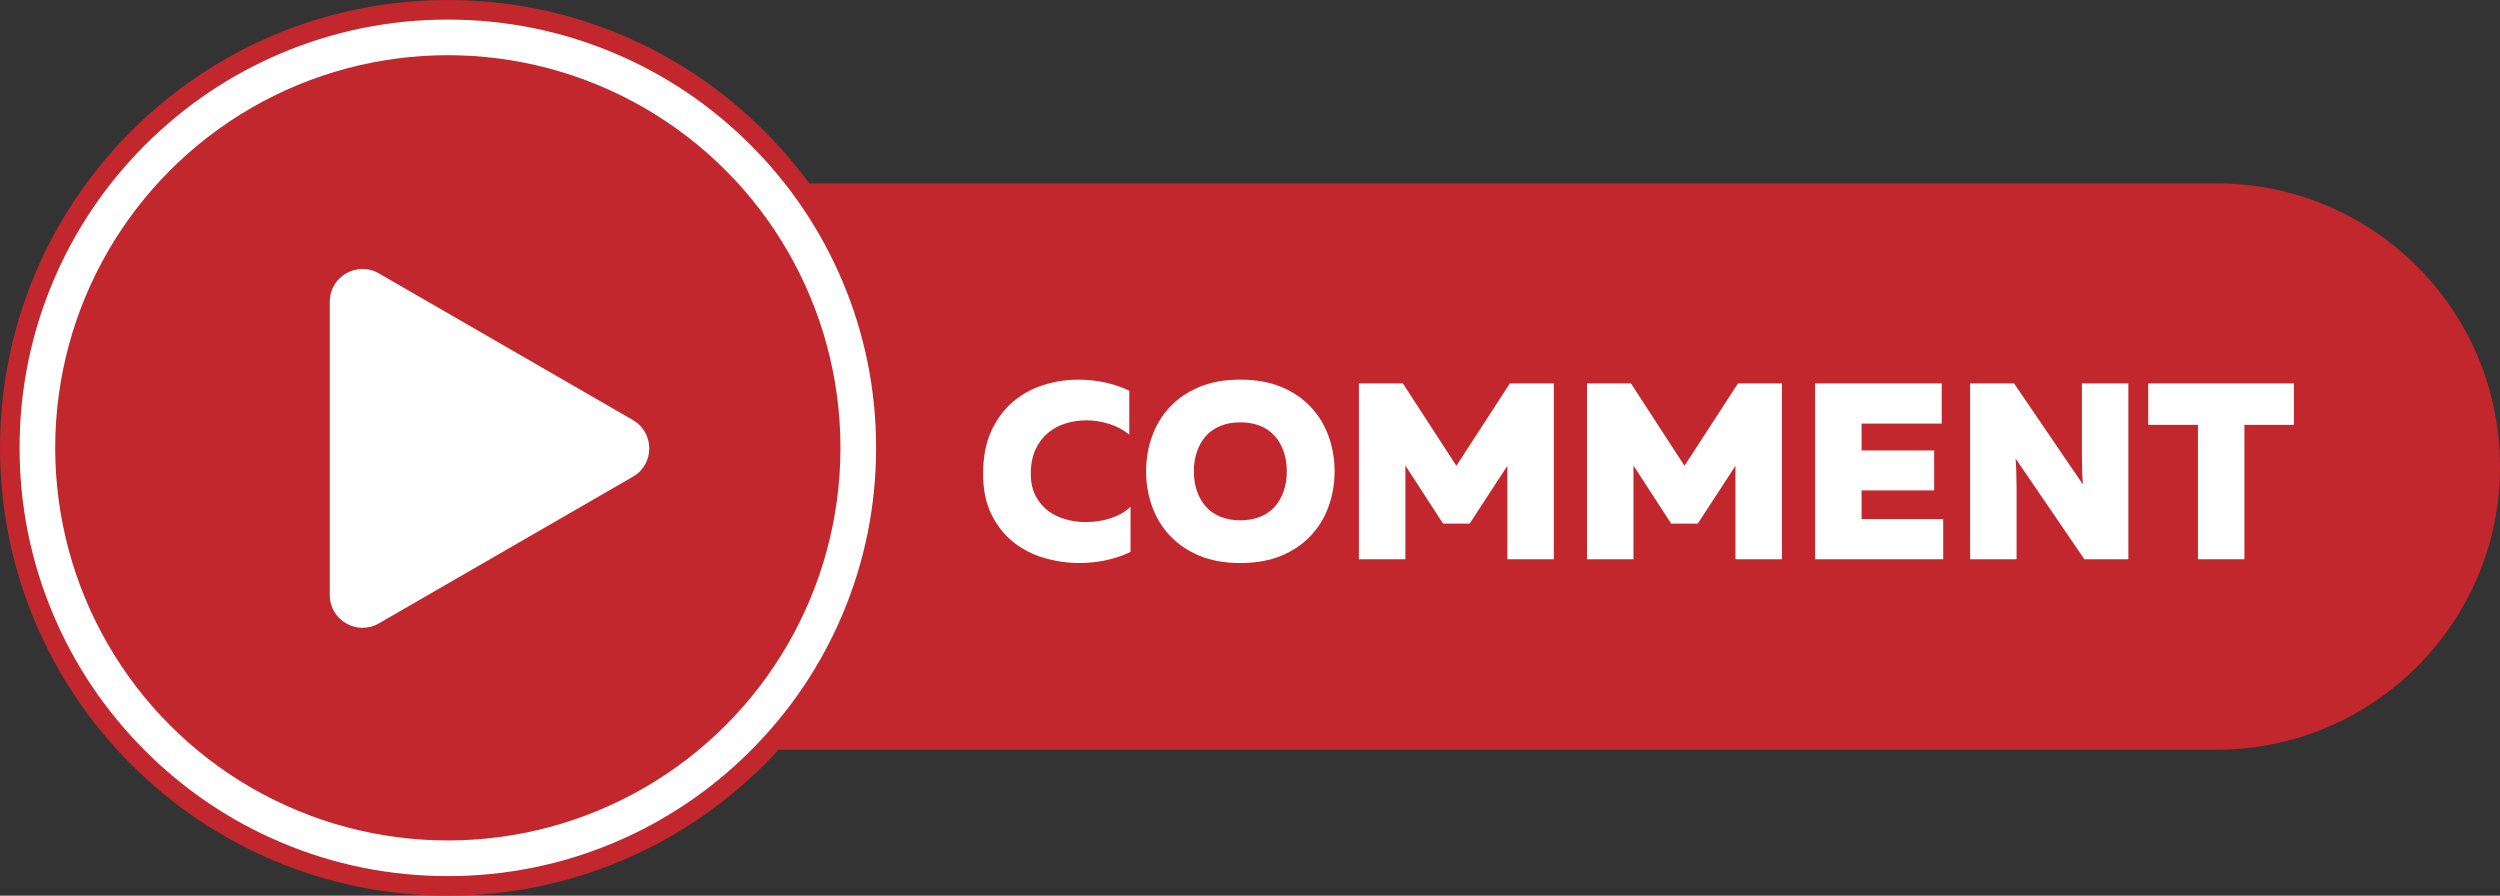
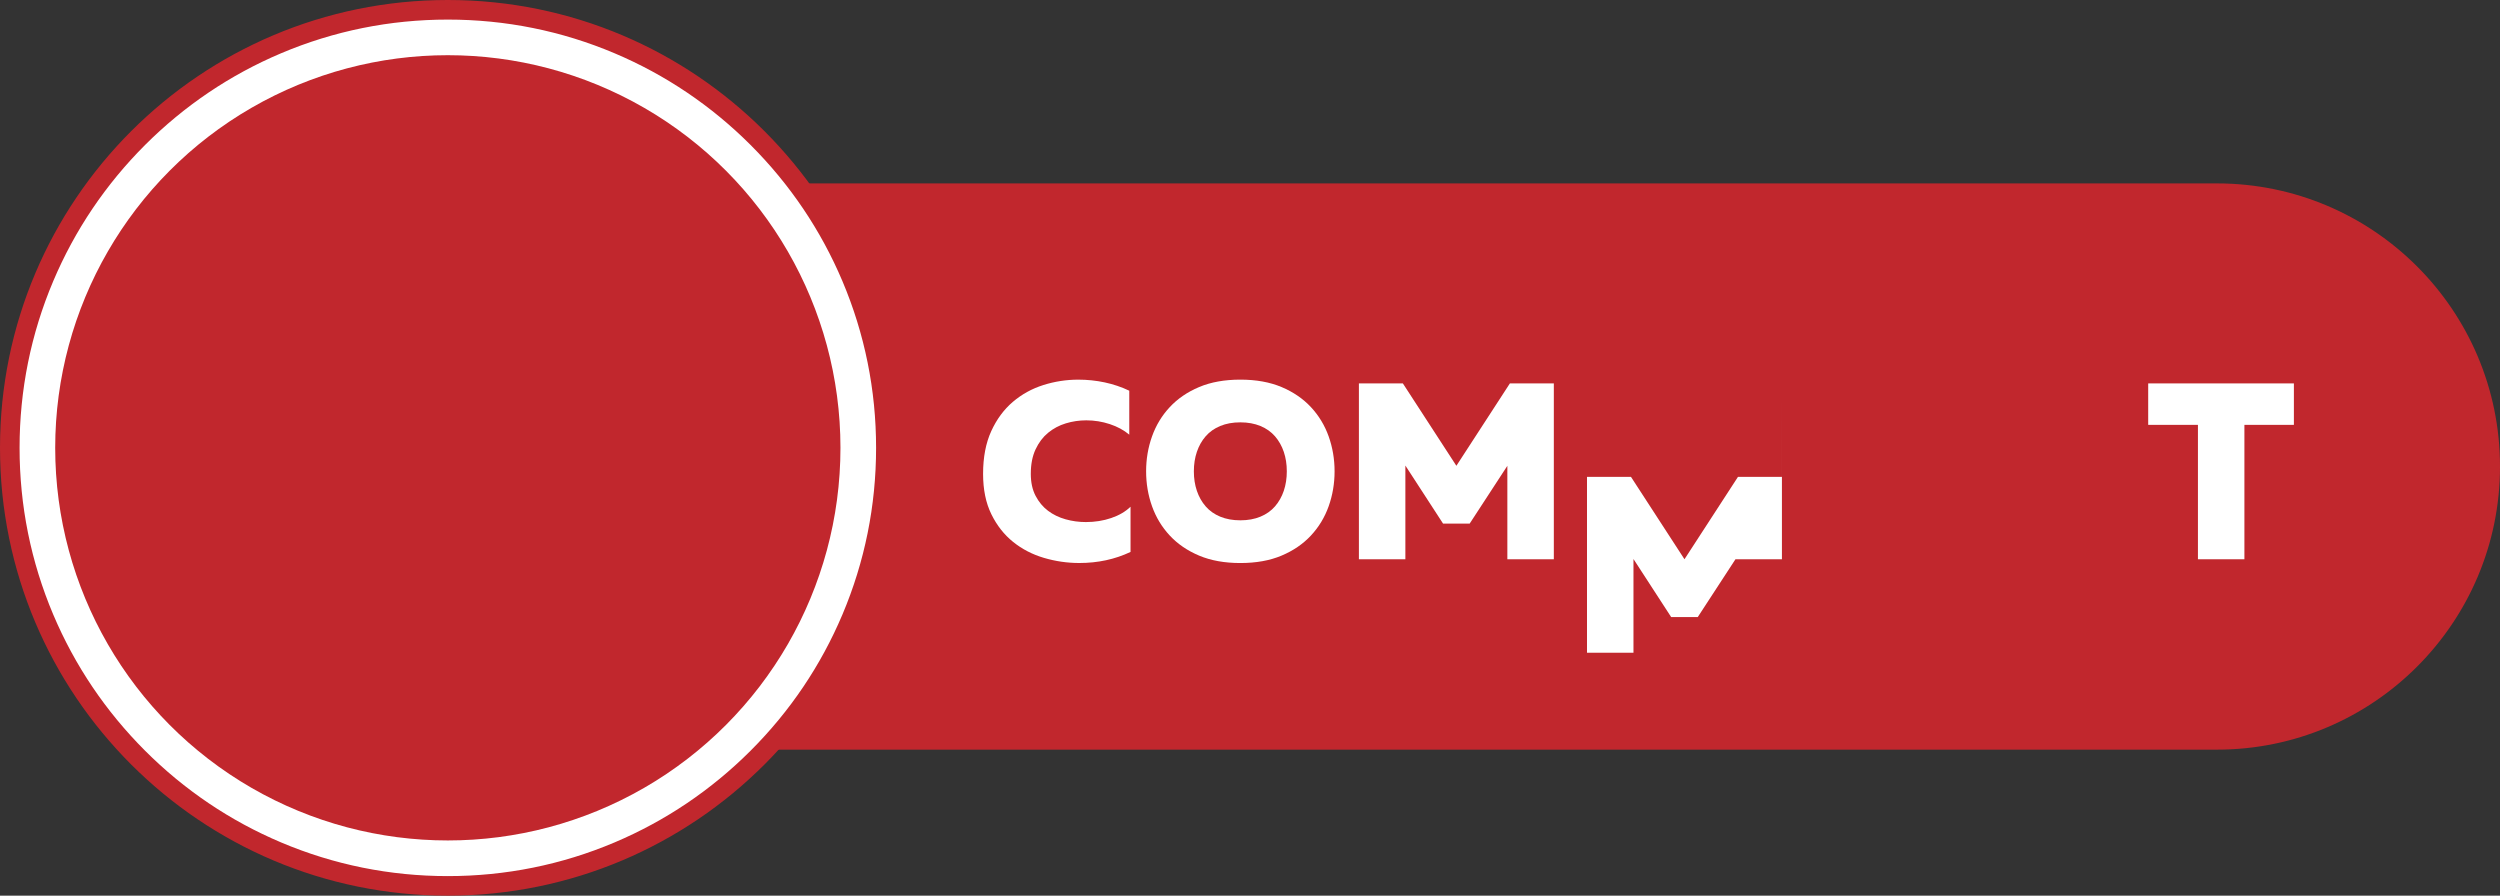
<svg xmlns="http://www.w3.org/2000/svg" id="_Слой_1" data-name="Слой 1" viewBox="0 0 1404 503">
  <rect x="0" y="0" width="1404" height="503" fill="#333333" stroke="none" />
  <defs>
    <style>
      .cls-1 {
        fill: #fff;
      }

      .cls-2 {
        fill: #c1272d;
      }
    </style>
  </defs>
  <path class="cls-2" d="M172,103H1245c87.75,0,159,71.25,159,159h0c0,87.75-71.25,159-159,159H172V103h0Z" />
  <g>
    <path class="cls-1" d="M251.5,497.5c-65.71,0-127.48-25.59-173.95-72.05C31.09,378.98,5.5,317.21,5.5,251.5S31.09,124.02,77.55,77.55,185.79,5.5,251.5,5.5s127.48,25.59,173.95,72.05,72.05,108.24,72.05,173.95-25.59,127.48-72.05,173.95c-46.46,46.46-108.24,72.05-173.95,72.05Z" />
    <path class="cls-2" d="M251.5,11c32.47,0,63.97,6.36,93.61,18.9,28.64,12.11,54.36,29.46,76.45,51.55s39.43,47.81,51.55,76.45c12.54,29.64,18.9,61.14,18.9,93.61s-6.36,63.97-18.9,93.61c-12.11,28.64-29.45,54.36-51.55,76.45s-47.81,39.43-76.45,51.55c-29.64,12.54-61.14,18.9-93.61,18.9s-63.97-6.36-93.61-18.9c-28.64-12.11-54.36-29.45-76.45-51.55s-39.43-47.81-51.55-76.45c-12.54-29.64-18.9-61.14-18.9-93.61s6.36-63.97,18.9-93.61c12.11-28.64,29.46-54.36,51.55-76.45s47.81-39.43,76.45-51.55c29.64-12.54,61.14-18.9,93.61-18.9m0-11C112.6,0,0,112.6,0,251.5s112.6,251.5,251.5,251.5,251.5-112.6,251.5-251.5S390.4,0,251.5,0h0Z" />
  </g>
  <circle class="cls-2" cx="251.5" cy="251.5" r="220.5" />
-   <path class="cls-1" d="M355.44,235.9l-142.68-82.37c-12.25-7.07-27.56,1.77-27.56,15.91v164.75c0,14.14,15.31,22.98,27.56,15.91l142.68-82.37c12.25-7.07,12.25-24.75,0-31.82Z" />
  <g>
    <path class="cls-1" d="M552.1,266.11c0-9.31,1.53-17.3,4.58-23.98,3.06-6.68,7.1-12.15,12.13-16.44,5.03-4.28,10.74-7.43,17.14-9.45,6.4-2.02,12.93-3.03,19.61-3.03,5.08,0,10.04,.52,14.88,1.55,4.84,1.04,9.43,2.59,13.76,4.66v24.69c-3.01-2.54-6.65-4.51-10.93-5.93-4.28-1.41-8.68-2.12-13.19-2.12-3.95,0-7.78,.56-11.5,1.69-3.72,1.13-7.03,2.89-9.95,5.29-2.92,2.4-5.27,5.5-7.05,9.31-1.79,3.81-2.68,8.39-2.68,13.76,0,4.8,.89,8.91,2.68,12.34,1.79,3.43,4.11,6.23,6.98,8.39,2.87,2.17,6.16,3.76,9.88,4.8,3.71,1.04,7.5,1.55,11.36,1.55,5.08,0,9.83-.75,14.25-2.26,4.42-1.5,8.04-3.62,10.86-6.35v25.39c-8.75,4.14-18.34,6.21-28.78,6.21-6.77,0-13.4-.97-19.89-2.89-6.49-1.93-12.25-4.91-17.28-8.96-5.03-4.04-9.1-9.22-12.2-15.52-3.1-6.3-4.66-13.87-4.66-22.71Z" />
    <path class="cls-1" d="M643.66,264.7c0-6.86,1.1-13.4,3.32-19.61,2.21-6.21,5.52-11.69,9.95-16.44,4.42-4.75,9.92-8.51,16.51-11.29,6.58-2.77,14.3-4.16,23.14-4.16s16.55,1.39,23.14,4.16c6.58,2.78,12.08,6.54,16.51,11.29,4.42,4.75,7.74,10.23,9.95,16.44,2.21,6.21,3.32,12.75,3.32,19.61s-1.11,13.4-3.32,19.61c-2.21,6.21-5.53,11.69-9.95,16.44-4.42,4.75-9.92,8.51-16.51,11.29-6.58,2.77-14.3,4.16-23.14,4.16s-16.55-1.39-23.14-4.16c-6.58-2.77-12.09-6.54-16.51-11.29-4.42-4.75-7.74-10.23-9.95-16.44-2.21-6.21-3.32-12.74-3.32-19.61Zm79.01,0c0-3.95-.56-7.59-1.69-10.93-1.13-3.34-2.78-6.25-4.94-8.75-2.17-2.49-4.89-4.42-8.18-5.78-3.29-1.36-7.05-2.05-11.29-2.05s-8,.68-11.29,2.05c-3.29,1.36-6.02,3.29-8.18,5.78-2.17,2.49-3.81,5.41-4.94,8.75-1.13,3.34-1.69,6.98-1.69,10.93s.56,7.6,1.69,10.93c1.13,3.34,2.77,6.26,4.94,8.75,2.16,2.49,4.89,4.42,8.18,5.78,3.29,1.36,7.05,2.05,11.29,2.05s7.99-.68,11.29-2.05c3.29-1.36,6.02-3.29,8.18-5.78,2.16-2.49,3.81-5.41,4.94-8.75,1.13-3.34,1.69-6.98,1.69-10.93Z" />
    <path class="cls-1" d="M872.63,215.32v98.76h-26.1v-52.48l-21.16,32.45h-14.95l-21.16-32.59v52.62h-26.1v-98.76h24.69l30.05,46.27,30.05-46.27h24.69Z" />
-     <path class="cls-1" d="M1000.73,215.32v98.76h-26.1v-52.48l-21.16,32.45h-14.95l-21.16-32.59v52.62h-26.1v-98.76h24.69l30.05,46.27,30.05-46.27h24.69Z" />
-     <path class="cls-1" d="M1090.46,215.32v22.57h-45v15.1h40.77v22.43h-40.77v16.08h45.85v22.57h-71.95v-98.76h71.1Z" />
-     <path class="cls-1" d="M1106.4,314.08v-98.76h24.69l38.66,56.71c-.19-2.35-.33-4.98-.42-7.9-.09-2.91-.14-5.74-.14-8.46v-40.35h26.1v98.76h-24.69l-38.66-56.57c.19,2.35,.33,4.96,.42,7.83,.09,2.87,.14,5.67,.14,8.39v40.35h-26.1Z" />
+     <path class="cls-1" d="M1000.73,215.32v98.76h-26.1l-21.16,32.45h-14.95l-21.16-32.59v52.62h-26.1v-98.76h24.69l30.05,46.27,30.05-46.27h24.69Z" />
    <path class="cls-1" d="M1288.25,215.32v23.28h-27.79v75.48h-26.1v-75.48h-27.93v-23.28h81.83Z" />
  </g>
</svg>